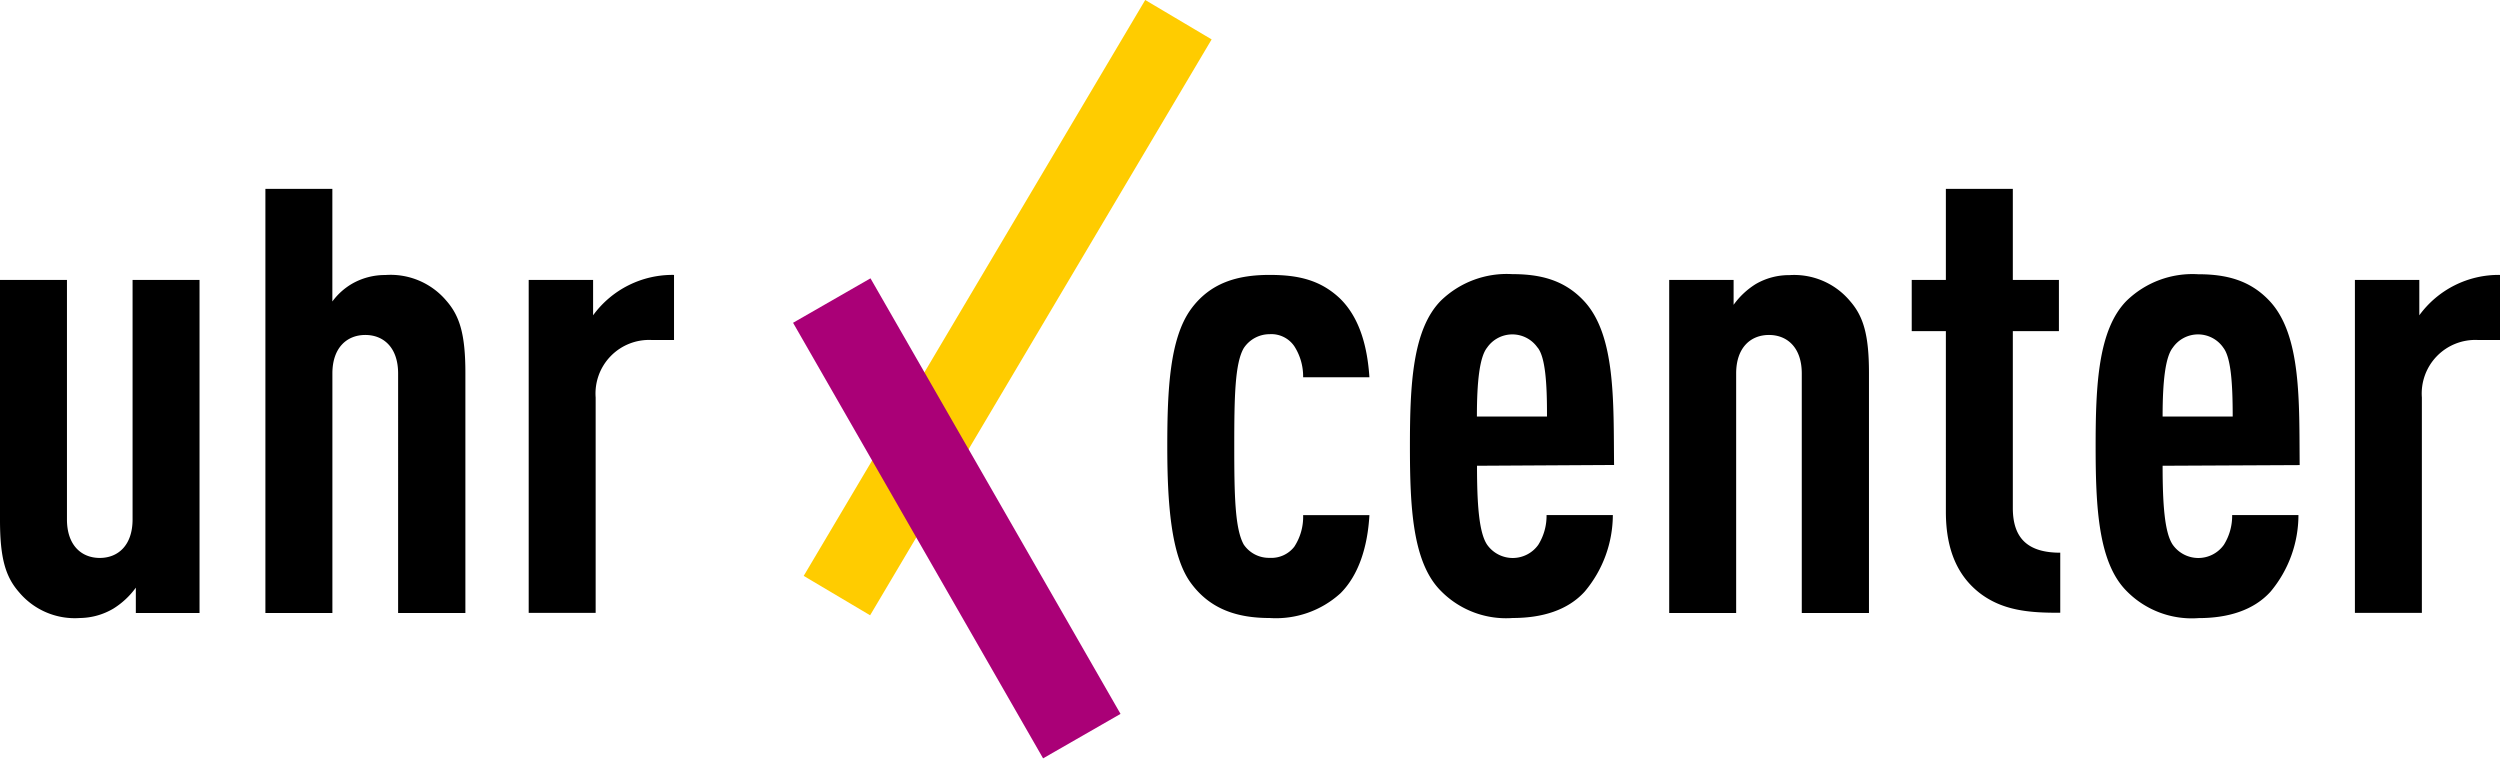
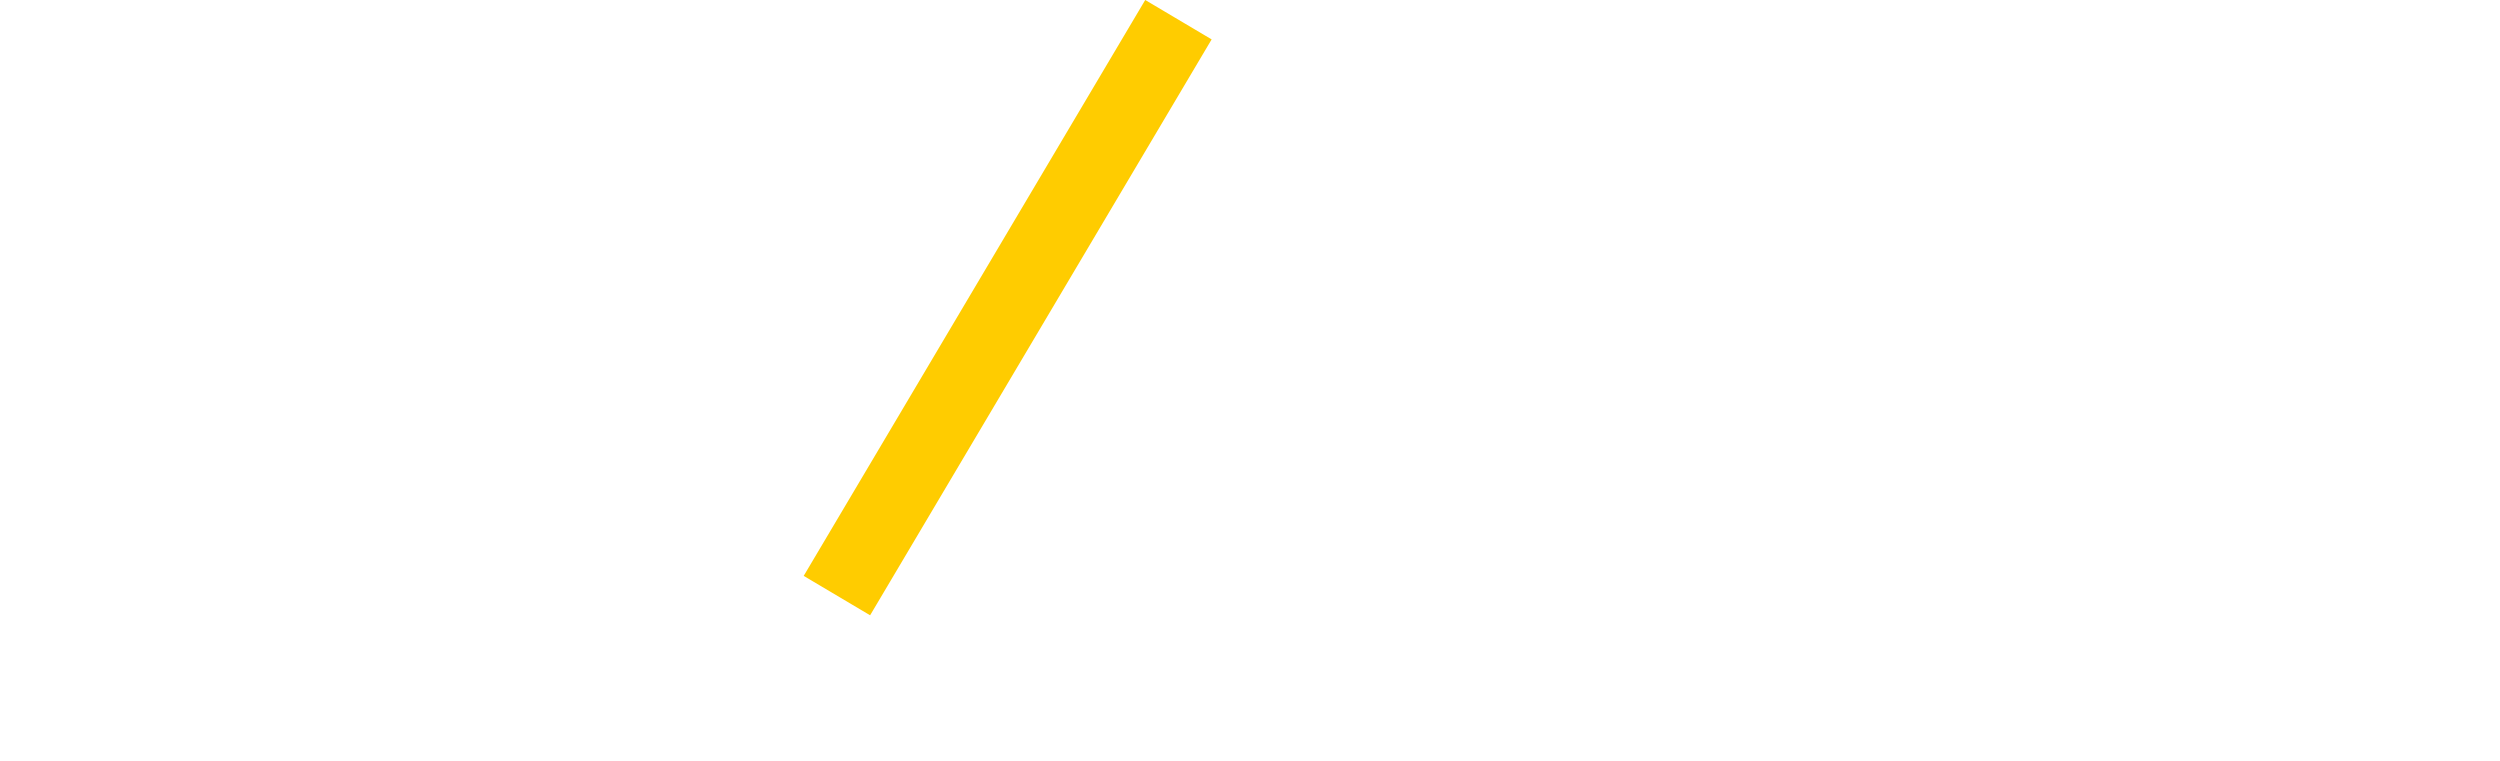
<svg xmlns="http://www.w3.org/2000/svg" width="138" height="42">
-   <path d="M73.99 32.752a5.287 5.287 0 01-3.906 1.362c-1.743 0-3.277-.456-4.362-1.953s-1.288-4.393-1.288-7.535.142-5.927 1.288-7.535c1.084-1.503 2.618-1.916 4.362-1.916 1.571 0 2.791.277 3.869 1.288 1.152 1.115 1.534 2.791 1.639 4.362h-3.659a3.08 3.08 0 00-.487-1.713 1.533 1.533 0 00-1.362-.665c-.576 0-1.113.29-1.429.77-.487.838-.524 2.686-.524 5.403s.037 4.571.524 5.44a1.68 1.68 0 001.429.733 1.6 1.6 0 001.362-.616 3.014 3.014 0 00.487-1.743h3.659c-.099 1.737-.585 3.308-1.602 4.319zm7.541-7.042c0 2.095.105 3.696.561 4.362a1.73 1.73 0 002.822 0 3.02 3.02 0 00.456-1.639h3.659a6.6 6.6 0 01-1.546 4.214c-.943 1.047-2.372 1.466-3.974 1.466a5.04 5.04 0 01-3.974-1.497c-1.571-1.571-1.707-4.639-1.707-8.009s.142-6.419 1.707-8.009a5.22 5.22 0 013.943-1.466c1.534 0 2.859.314 3.943 1.466 1.78 1.885 1.639 5.612 1.676 9.069zm3.345-6.518a1.694 1.694 0 00-2.79 0c-.419.524-.561 1.916-.561 3.801h3.869c.006-1.891-.099-3.284-.517-3.807zm14.582 14.644V20.615c0-1.429-.801-2.125-1.811-2.125s-1.811.696-1.811 2.125v13.221H92.14V15.452h3.555v1.374a4.27 4.27 0 011.232-1.152 3.644 3.644 0 011.848-.487 4.021 4.021 0 013.345 1.429c.733.838 1.047 1.848 1.047 3.974v13.246zm9.802-1.115c-1.152-.906-1.848-2.304-1.848-4.467V18.28h-1.885v-2.828h1.885v-5.027h3.696v5.027h2.544v2.828h-2.544v9.765c0 1.713.875 2.464 2.618 2.464v3.314c-1.75.012-3.21-.129-4.467-1.103zm10.116-7.011c0 2.095.105 3.696.561 4.362a1.73 1.73 0 002.822 0 3.02 3.02 0 00.456-1.639h3.659a6.601 6.601 0 01-1.534 4.22c-.943 1.047-2.372 1.466-3.974 1.466a5.04 5.04 0 01-3.98-1.497c-1.565-1.571-1.707-4.639-1.707-8.009s.142-6.419 1.707-8.009a5.22 5.22 0 013.943-1.466c1.534 0 2.859.314 3.943 1.466 1.78 1.885 1.639 5.612 1.67 9.069zm3.351-6.518a1.694 1.694 0 00-2.79 0c-.419.524-.561 1.916-.561 3.801h3.869c0-1.891-.105-3.284-.524-3.807zm14.04-.425a2.957 2.957 0 00-3.08 3.172v11.89h-3.696V15.452h3.555v1.953a5.42 5.42 0 014.454-2.23v3.592zM7.498 33.836v-1.398c-.332.46-.751.851-1.232 1.152a3.705 3.705 0 01-1.848.524 4.016 4.016 0 01-3.37-1.429C.314 31.846 0 30.836 0 28.71V15.452h3.696v13.221c0 1.429.801 2.125 1.811 2.125s1.811-.696 1.811-2.125V15.452h3.696v18.384zm14.478 0V20.615c0-1.429-.801-2.125-1.811-2.125s-1.817.696-1.817 2.125v13.221H14.65V10.425h3.696v6.216c.29-.394.656-.725 1.078-.973a3.664 3.664 0 011.848-.487 4.03 4.03 0 013.37 1.423c.733.838 1.047 1.848 1.047 3.974v13.258zM35.96 18.767a2.957 2.957 0 00-3.08 3.172v11.89h-3.696V15.452h3.555v1.953a5.42 5.42 0 014.467-2.23v3.592z" />
  <path d="M44.364 31.789L63.216 0l3.666 2.175L48.03 33.964z" fill="#fc0" />
-   <path d="M43.777 17.818l4.274-2.454 13.802 24.043-4.274 2.454z" fill="#a07" style="mix-blend-mode:multiply" />
</svg>